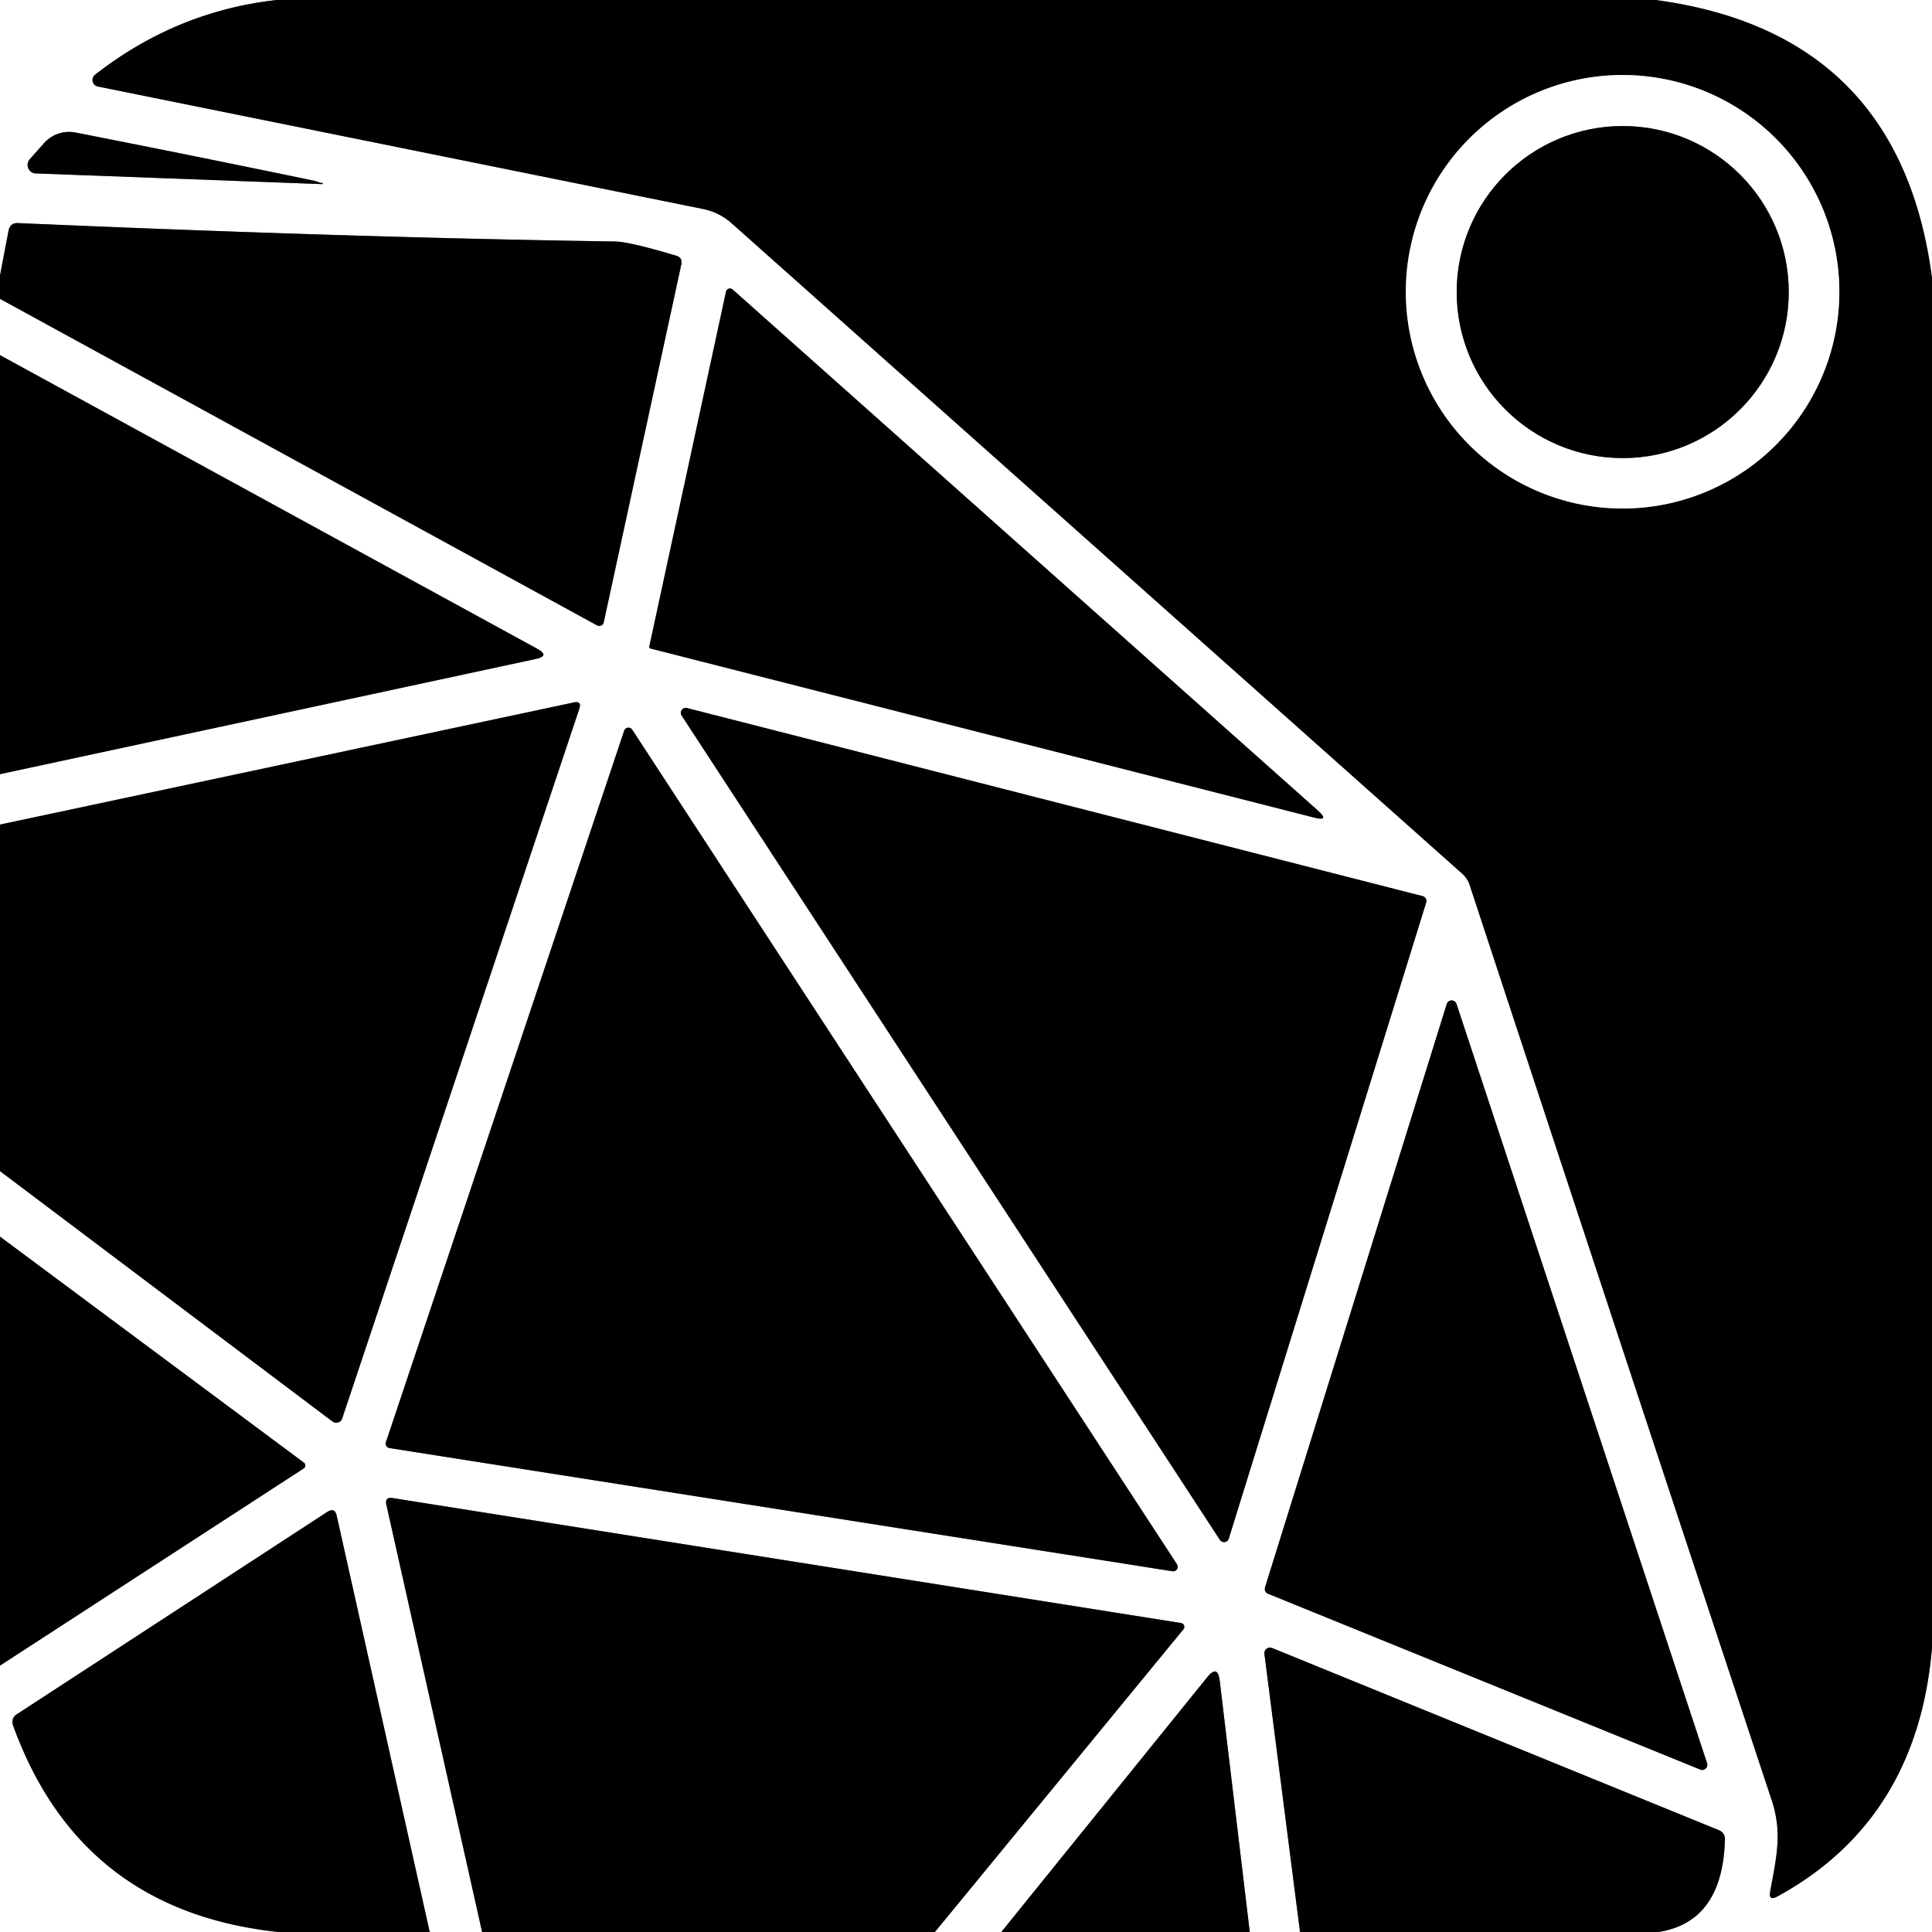
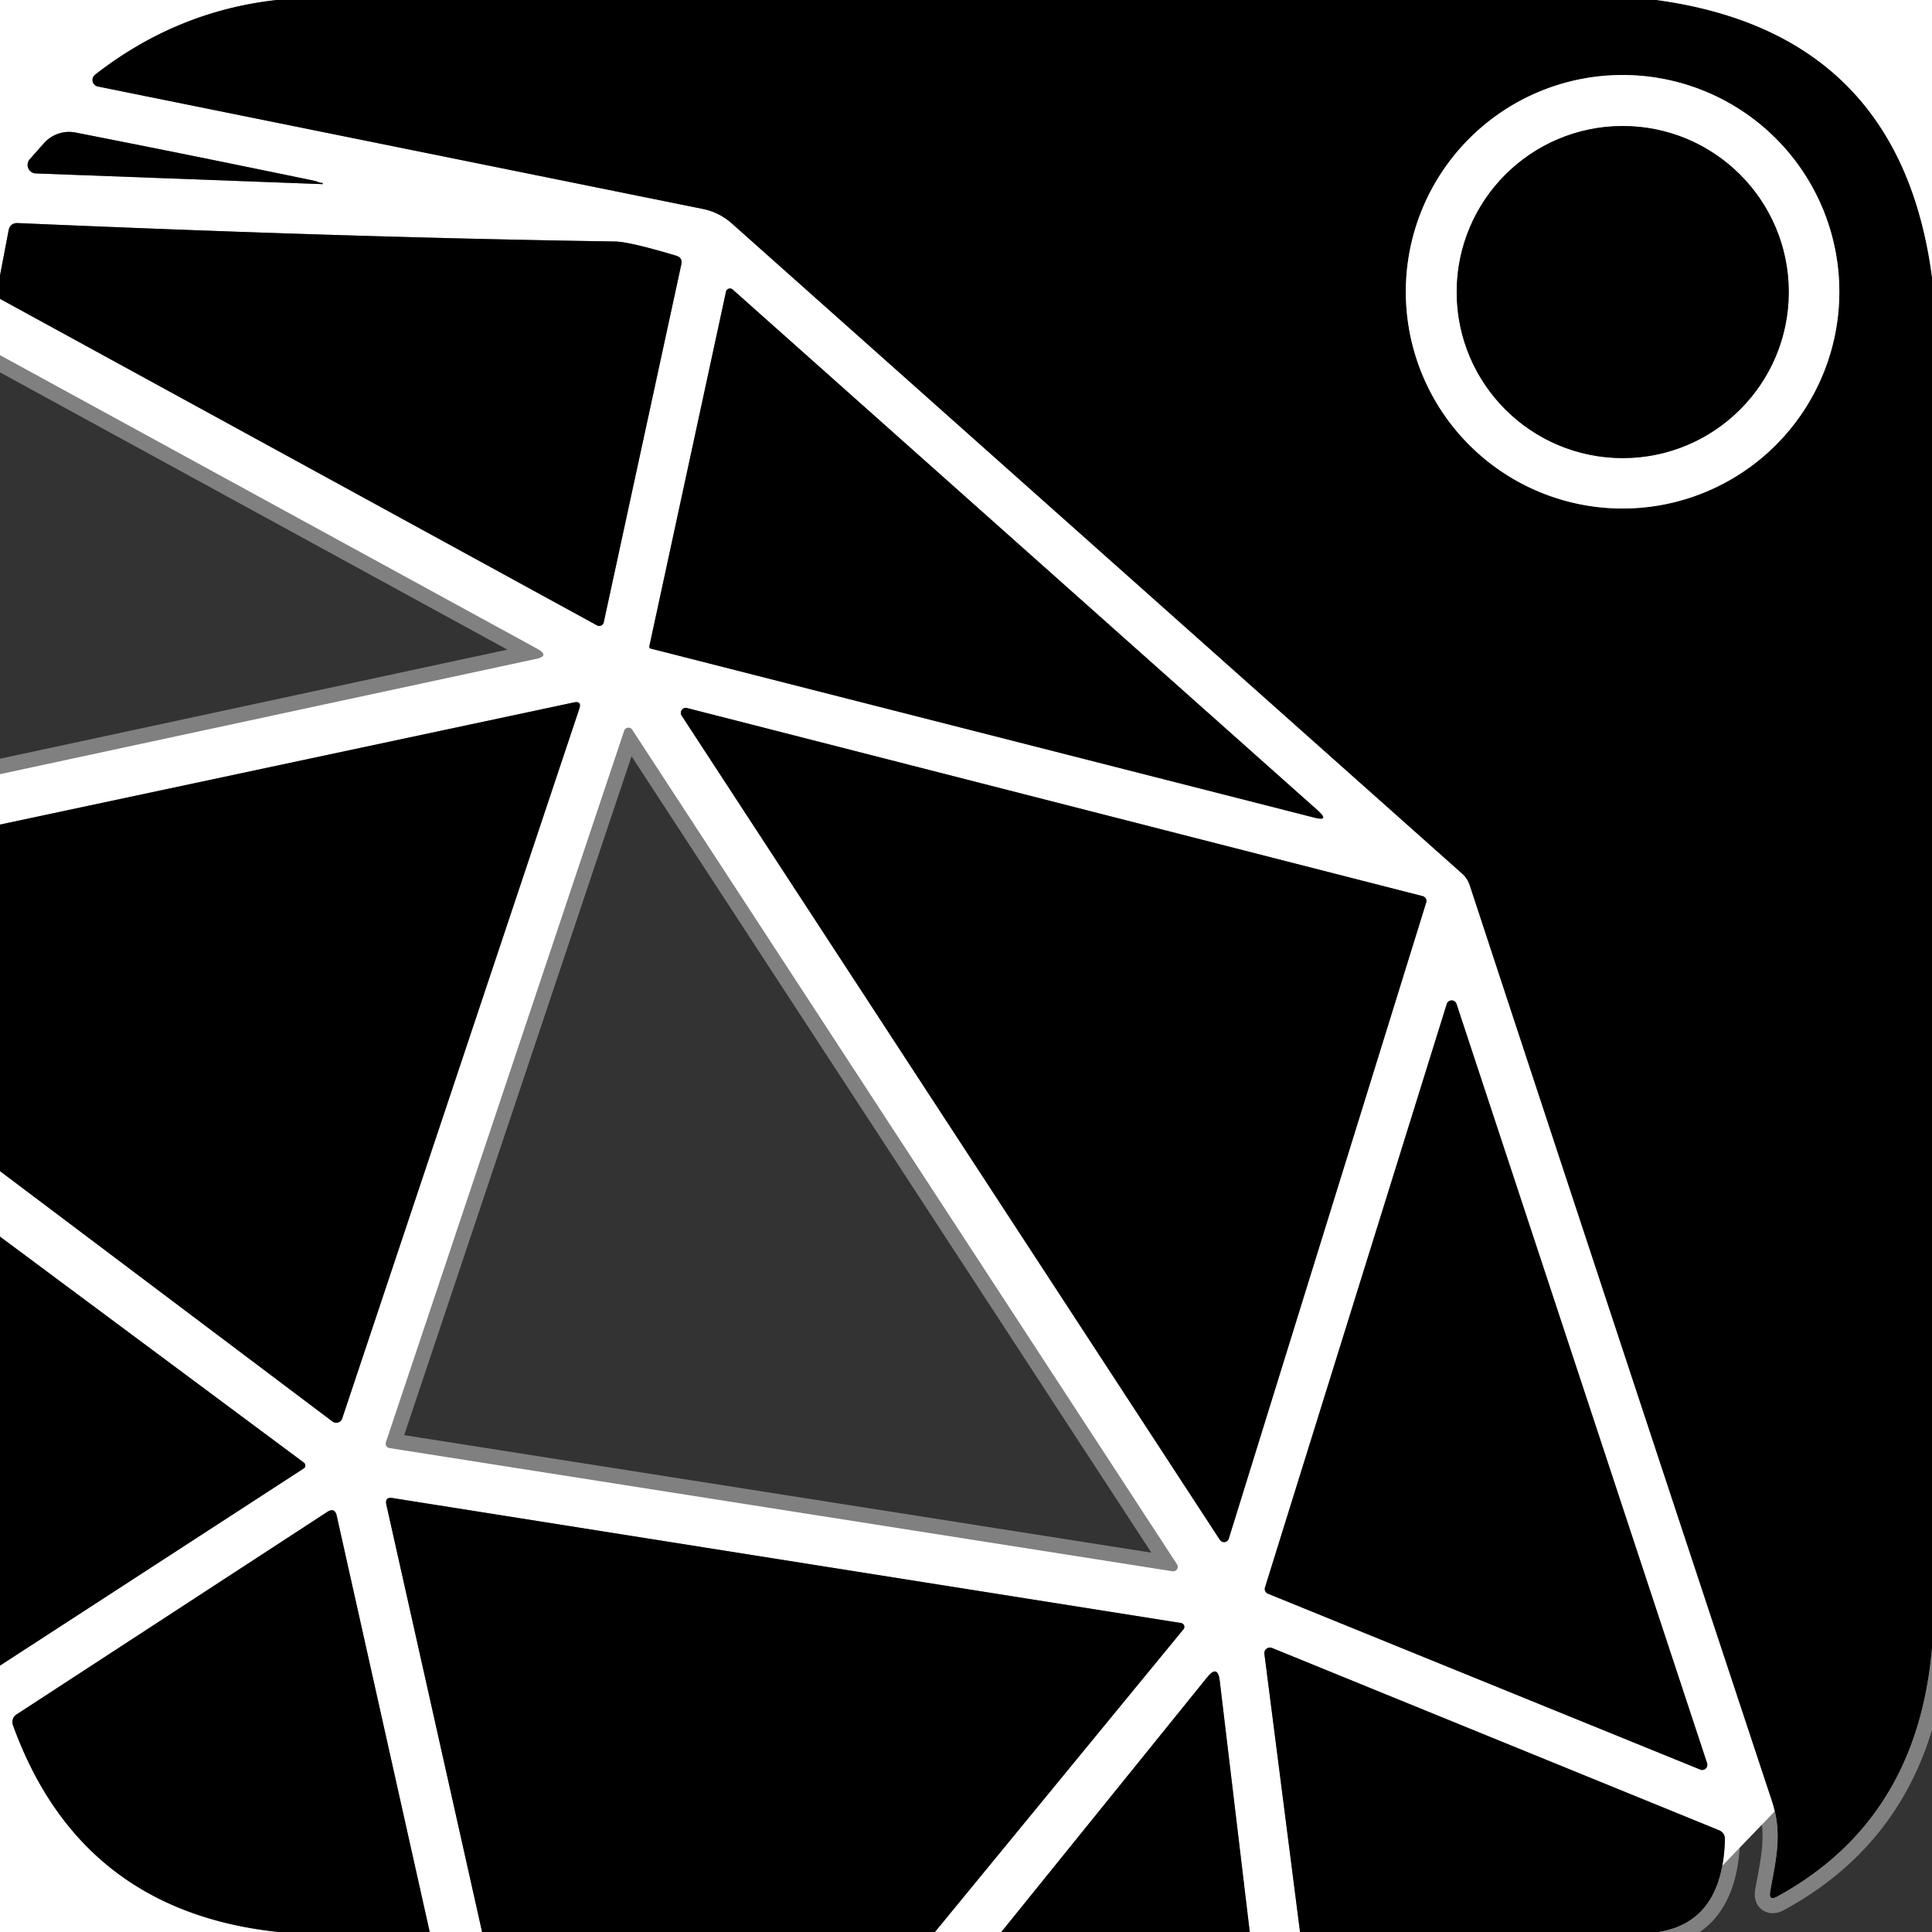
<svg xmlns="http://www.w3.org/2000/svg" version="1.1" viewBox="0.00 0.00 128.00 128.00">
  <rect x="0.00" y="0.00" width="128.00" height="128.00" fill="#333333" stroke="none" />
  <g stroke-width="2.00" fill="none" stroke-linecap="butt">
    <path stroke="#808080" vector-effect="non-scaling-stroke" d="   M 18.33 0.00   Q 11.69 0.74 6.30 4.95   A 0.44 0.44 0.0 0 0 6.48 5.73   L 46.60 13.85   A 4.06 4.05 71.6 0 1 48.47 14.79   L 96.87 57.88   Q 97.23 58.20 97.38 58.67   Q 107.35 88.98 117.38 119.27   C 118.11 121.46 117.67 123.14 117.28 125.31   Q 117.16 125.97 117.75 125.65   Q 127.02 120.59 128.00 109.19" />
    <path stroke="#808080" vector-effect="non-scaling-stroke" d="   M 109.88 128.00   Q 114.13 127.33 114.28 121.88   Q 114.29 121.42 113.87 121.25   L 84.27 109.18   A 0.37 0.37 0.0 0 0 83.77 109.57   L 86.13 128.00" />
    <path stroke="#808080" vector-effect="non-scaling-stroke" d="   M 82.80 128.00   L 80.81 111.35   Q 80.68 110.26 79.99 111.11   L 66.34 128.00" />
    <path stroke="#808080" vector-effect="non-scaling-stroke" d="   M 61.94 128.00   L 78.41 107.94   A 0.26 0.25 24.1 0 0 78.25 107.53   L 26.01 99.25   Q 25.48 99.17 25.60 99.70   L 31.94 128.00" />
    <path stroke="#808080" vector-effect="non-scaling-stroke" d="   M 28.47 128.00   L 22.31 100.43   Q 22.18 99.85 21.68 100.17   L 1.09 113.59   A 0.60 0.59 63.2 0 0 0.86 114.30   Q 5.31 126.61 18.45 128.00" />
    <path stroke="#808080" vector-effect="non-scaling-stroke" d="   M 0.00 110.35   L 20.12 97.29   A 0.24 0.23 47.2 0 0 20.13 96.90   L 0.00 81.93" />
    <path stroke="#808080" vector-effect="non-scaling-stroke" d="   M 0.00 77.59   L 22.03 94.18   A 0.42 0.41 27.5 0 0 22.67 93.98   L 38.38 46.96   Q 38.56 46.42 38.01 46.54   L 0.00 54.63" />
    <path stroke="#808080" vector-effect="non-scaling-stroke" d="   M 0.00 51.29   L 35.49 43.66   Q 36.46 43.46 35.59 42.98   L 0.00 23.53" />
    <path stroke="#808080" vector-effect="non-scaling-stroke" d="   M 0.00 19.80   L 39.55 41.43   A 0.31 0.30 20.1 0 0 40.00 41.23   L 45.14 17.51   Q 45.23 17.07 44.80 16.94   Q 41.68 16.01 40.75 16.00   C 27.58 15.80 14.35 15.35 1.19 14.78   Q 0.67 14.76 0.57 15.27   L 0.00 18.25" />
    <path stroke="#808080" vector-effect="non-scaling-stroke" d="   M 20.88 11.99   Q 13.05 10.36 5.00 8.78   A 2.23 2.22 26.3 0 0 2.92 9.48   L 1.97 10.55   A 0.57 0.56 -68.2 0 0 2.37 11.49   L 21.38 12.20   Q 21.38 12.20 21.38 12.14   Q 21.38 12.14 21.38 12.13   Q 21.38 12.12 21.35 12.12   Q 21.22 12.12 21.11 12.07   Q 20.95 12.01 20.88 11.99" />
    <path stroke="#808080" vector-effect="non-scaling-stroke" d="   M 43.02 42.82   A 0.12 0.12 0.0 0 0 43.11 42.97   L 87.04 54.16   Q 88.15 54.45 87.29 53.68   L 48.54 19.18   A 0.27 0.27 0.0 0 0 48.10 19.32   L 43.02 42.82" />
    <path stroke="#808080" vector-effect="non-scaling-stroke" d="   M 94.49 59.79   A 0.33 0.33 0.0 0 0 94.25 59.37   L 45.52 46.91   A 0.33 0.33 0.0 0 0 45.16 47.41   L 80.82 102.02   A 0.33 0.33 0.0 0 0 81.41 101.94   L 94.49 59.79" />
    <path stroke="#808080" vector-effect="non-scaling-stroke" d="   M 77.68 104.10   A 0.30 0.30 0.0 0 0 77.98 103.64   L 41.89 48.35   A 0.30 0.30 0.0 0 0 41.35 48.42   L 25.57 95.54   A 0.30 0.30 0.0 0 0 25.81 95.94   L 77.68 104.10" />
    <path stroke="#808080" vector-effect="non-scaling-stroke" d="   M 112.65 117.24   A 0.34 0.34 0.0 0 0 113.10 116.82   L 96.50 66.52   A 0.34 0.34 0.0 0 0 95.85 66.52   L 83.81 105.17   A 0.34 0.34 0.0 0 0 84.01 105.59   L 112.65 117.24" />
    <path stroke="#808080" vector-effect="non-scaling-stroke" d="   M 109.76 0.00   Q 125.86 2.20 128.00 18.35" />
    <path stroke="#808080" vector-effect="non-scaling-stroke" d="   M 121.86 19.33   A 14.36 14.36 0.0 0 0 107.50 4.97   A 14.36 14.36 0.0 0 0 93.14 19.33   A 14.36 14.36 0.0 0 0 107.50 33.69   A 14.36 14.36 0.0 0 0 121.86 19.33" />
    <path stroke="#808080" vector-effect="non-scaling-stroke" d="   M 118.51 19.35   A 11.00 11.00 0.0 0 0 107.51 8.35   A 11.00 11.00 0.0 0 0 96.51 19.35   A 11.00 11.00 0.0 0 0 107.51 30.35   A 11.00 11.00 0.0 0 0 118.51 19.35" />
  </g>
-   <path fill="#ffffff" d="   M 0.00 0.00   L 18.33 0.00   Q 11.69 0.74 6.30 4.95   A 0.44 0.44 0.0 0 0 6.48 5.73   L 46.60 13.85   A 4.06 4.05 71.6 0 1 48.47 14.79   L 96.87 57.88   Q 97.23 58.20 97.38 58.67   Q 107.35 88.98 117.38 119.27   C 118.11 121.46 117.67 123.14 117.28 125.31   Q 117.16 125.97 117.75 125.65   Q 127.02 120.59 128.00 109.19   L 128.00 128.00   L 109.88 128.00   Q 114.13 127.33 114.28 121.88   Q 114.29 121.42 113.87 121.25   L 84.27 109.18   A 0.37 0.37 0.0 0 0 83.77 109.57   L 86.13 128.00   L 82.80 128.00   L 80.81 111.35   Q 80.68 110.26 79.99 111.11   L 66.34 128.00   L 61.94 128.00   L 78.41 107.94   A 0.26 0.25 24.1 0 0 78.25 107.53   L 26.01 99.25   Q 25.48 99.17 25.60 99.70   L 31.94 128.00   L 28.47 128.00   L 22.31 100.43   Q 22.18 99.85 21.68 100.17   L 1.09 113.59   A 0.60 0.59 63.2 0 0 0.86 114.30   Q 5.31 126.61 18.45 128.00   L 0.00 128.00   L 0.00 110.35   L 20.12 97.29   A 0.24 0.23 47.2 0 0 20.13 96.90   L 0.00 81.93   L 0.00 77.59   L 22.03 94.18   A 0.42 0.41 27.5 0 0 22.67 93.98   L 38.38 46.96   Q 38.56 46.42 38.01 46.54   L 0.00 54.63   L 0.00 51.29   L 35.49 43.66   Q 36.46 43.46 35.59 42.98   L 0.00 23.53   L 0.00 19.80   L 39.55 41.43   A 0.31 0.30 20.1 0 0 40.00 41.23   L 45.14 17.51   Q 45.23 17.07 44.80 16.94   Q 41.68 16.01 40.75 16.00   C 27.58 15.80 14.35 15.35 1.19 14.78   Q 0.67 14.76 0.57 15.27   L 0.00 18.25   L 0.00 0.00   Z   M 20.88 11.99   Q 13.05 10.36 5.00 8.78   A 2.23 2.22 26.3 0 0 2.92 9.48   L 1.97 10.55   A 0.57 0.56 -68.2 0 0 2.37 11.49   L 21.38 12.20   Q 21.38 12.20 21.38 12.14   Q 21.38 12.14 21.38 12.13   Q 21.38 12.12 21.35 12.12   Q 21.22 12.12 21.11 12.07   Q 20.95 12.01 20.88 11.99   Z   M 43.02 42.82   A 0.12 0.12 0.0 0 0 43.11 42.97   L 87.04 54.16   Q 88.15 54.45 87.29 53.68   L 48.54 19.18   A 0.27 0.27 0.0 0 0 48.10 19.32   L 43.02 42.82   Z   M 94.49 59.79   A 0.33 0.33 0.0 0 0 94.25 59.37   L 45.52 46.91   A 0.33 0.33 0.0 0 0 45.16 47.41   L 80.82 102.02   A 0.33 0.33 0.0 0 0 81.41 101.94   L 94.49 59.79   Z   M 77.68 104.10   A 0.30 0.30 0.0 0 0 77.98 103.64   L 41.89 48.35   A 0.30 0.30 0.0 0 0 41.35 48.42   L 25.57 95.54   A 0.30 0.30 0.0 0 0 25.81 95.94   L 77.68 104.10   Z   M 112.65 117.24   A 0.34 0.34 0.0 0 0 113.10 116.82   L 96.50 66.52   A 0.34 0.34 0.0 0 0 95.85 66.52   L 83.81 105.17   A 0.34 0.34 0.0 0 0 84.01 105.59   L 112.65 117.24   Z" />
+   <path fill="#ffffff" d="   M 0.00 0.00   L 18.33 0.00   Q 11.69 0.74 6.30 4.95   A 0.44 0.44 0.0 0 0 6.48 5.73   L 46.60 13.85   A 4.06 4.05 71.6 0 1 48.47 14.79   L 96.87 57.88   Q 97.23 58.20 97.38 58.67   Q 107.35 88.98 117.38 119.27   C 118.11 121.46 117.67 123.14 117.28 125.31   Q 117.16 125.97 117.75 125.65   Q 127.02 120.59 128.00 109.19   L 109.88 128.00   Q 114.13 127.33 114.28 121.88   Q 114.29 121.42 113.87 121.25   L 84.27 109.18   A 0.37 0.37 0.0 0 0 83.77 109.57   L 86.13 128.00   L 82.80 128.00   L 80.81 111.35   Q 80.68 110.26 79.99 111.11   L 66.34 128.00   L 61.94 128.00   L 78.41 107.94   A 0.26 0.25 24.1 0 0 78.25 107.53   L 26.01 99.25   Q 25.48 99.17 25.60 99.70   L 31.94 128.00   L 28.47 128.00   L 22.31 100.43   Q 22.18 99.85 21.68 100.17   L 1.09 113.59   A 0.60 0.59 63.2 0 0 0.86 114.30   Q 5.31 126.61 18.45 128.00   L 0.00 128.00   L 0.00 110.35   L 20.12 97.29   A 0.24 0.23 47.2 0 0 20.13 96.90   L 0.00 81.93   L 0.00 77.59   L 22.03 94.18   A 0.42 0.41 27.5 0 0 22.67 93.98   L 38.38 46.96   Q 38.56 46.42 38.01 46.54   L 0.00 54.63   L 0.00 51.29   L 35.49 43.66   Q 36.46 43.46 35.59 42.98   L 0.00 23.53   L 0.00 19.80   L 39.55 41.43   A 0.31 0.30 20.1 0 0 40.00 41.23   L 45.14 17.51   Q 45.23 17.07 44.80 16.94   Q 41.68 16.01 40.75 16.00   C 27.58 15.80 14.35 15.35 1.19 14.78   Q 0.67 14.76 0.57 15.27   L 0.00 18.25   L 0.00 0.00   Z   M 20.88 11.99   Q 13.05 10.36 5.00 8.78   A 2.23 2.22 26.3 0 0 2.92 9.48   L 1.97 10.55   A 0.57 0.56 -68.2 0 0 2.37 11.49   L 21.38 12.20   Q 21.38 12.20 21.38 12.14   Q 21.38 12.14 21.38 12.13   Q 21.38 12.12 21.35 12.12   Q 21.22 12.12 21.11 12.07   Q 20.95 12.01 20.88 11.99   Z   M 43.02 42.82   A 0.12 0.12 0.0 0 0 43.11 42.97   L 87.04 54.16   Q 88.15 54.45 87.29 53.68   L 48.54 19.18   A 0.27 0.27 0.0 0 0 48.10 19.32   L 43.02 42.82   Z   M 94.49 59.79   A 0.33 0.33 0.0 0 0 94.25 59.37   L 45.52 46.91   A 0.33 0.33 0.0 0 0 45.16 47.41   L 80.82 102.02   A 0.33 0.33 0.0 0 0 81.41 101.94   L 94.49 59.79   Z   M 77.68 104.10   A 0.30 0.30 0.0 0 0 77.98 103.64   L 41.89 48.35   A 0.30 0.30 0.0 0 0 41.35 48.42   L 25.57 95.54   A 0.30 0.30 0.0 0 0 25.81 95.94   L 77.68 104.10   Z   M 112.65 117.24   A 0.34 0.34 0.0 0 0 113.10 116.82   L 96.50 66.52   A 0.34 0.34 0.0 0 0 95.85 66.52   L 83.81 105.17   A 0.34 0.34 0.0 0 0 84.01 105.59   L 112.65 117.24   Z" />
  <path fill="#000000" d="   M 18.33 0.00   L 109.76 0.00   Q 125.86 2.20 128.00 18.35   L 128.00 109.19   Q 127.02 120.59 117.75 125.65   Q 117.16 125.97 117.28 125.31   C 117.67 123.14 118.11 121.46 117.38 119.27   Q 107.35 88.98 97.38 58.67   Q 97.23 58.20 96.87 57.88   L 48.47 14.79   A 4.06 4.05 71.6 0 0 46.60 13.85   L 6.48 5.73   A 0.44 0.44 0.0 0 1 6.30 4.95   Q 11.69 0.74 18.33 0.00   Z   M 121.86 19.33   A 14.36 14.36 0.0 0 0 107.50 4.97   A 14.36 14.36 0.0 0 0 93.14 19.33   A 14.36 14.36 0.0 0 0 107.50 33.69   A 14.36 14.36 0.0 0 0 121.86 19.33   Z" />
  <path fill="#ffffff" d="   M 109.76 0.00   L 128.00 0.00   L 128.00 18.35   Q 125.86 2.20 109.76 0.00   Z" />
  <path fill="#ffffff" d="   M 121.86 19.33   A 14.36 14.36 0.0 0 1 107.50 33.69   A 14.36 14.36 0.0 0 1 93.14 19.33   A 14.36 14.36 0.0 0 1 107.50 4.97   A 14.36 14.36 0.0 0 1 121.86 19.33   Z   M 118.51 19.35   A 11.00 11.00 0.0 0 0 107.51 8.35   A 11.00 11.00 0.0 0 0 96.51 19.35   A 11.00 11.00 0.0 0 0 107.51 30.35   A 11.00 11.00 0.0 0 0 118.51 19.35   Z" />
  <circle fill="#000000" cx="107.51" cy="19.35" r="11.00" />
  <path fill="#000000" d="   M 21.11 12.07   Q 21.22 12.12 21.35 12.12   Q 21.38 12.12 21.38 12.13   Q 21.38 12.14 21.38 12.14   Q 21.38 12.20 21.38 12.20   L 2.37 11.49   A 0.57 0.56 -68.2 0 1 1.97 10.55   L 2.92 9.48   A 2.23 2.22 26.3 0 1 5.00 8.78   Q 13.05 10.36 20.88 11.99   Q 20.95 12.01 21.11 12.07   Z" />
  <path fill="#000000" d="   M 0.00 19.80   L 0.00 18.25   L 0.57 15.27   Q 0.67 14.76 1.19 14.78   C 14.35 15.35 27.58 15.80 40.75 16.00   Q 41.68 16.01 44.80 16.94   Q 45.23 17.07 45.14 17.51   L 40.00 41.23   A 0.31 0.30 20.1 0 1 39.55 41.43   L 0.00 19.80   Z" />
  <path fill="#000000" d="   M 43.02 42.82   L 48.10 19.32   A 0.27 0.27 0.0 0 1 48.54 19.18   L 87.29 53.68   Q 88.15 54.45 87.04 54.16   L 43.11 42.97   A 0.12 0.12 0.0 0 1 43.02 42.82   Z" />
-   <path fill="#000000" d="   M 0.00 23.53   L 35.59 42.98   Q 36.46 43.46 35.49 43.66   L 0.00 51.29   L 0.00 23.53   Z" />
  <path fill="#000000" d="   M 0.00 77.59   L 0.00 54.63   L 38.01 46.54   Q 38.56 46.42 38.38 46.96   L 22.67 93.98   A 0.42 0.41 27.5 0 1 22.03 94.18   L 0.00 77.59   Z" />
  <path fill="#000000" d="   M 94.49 59.79   L 81.41 101.94   A 0.33 0.33 0.0 0 1 80.82 102.02   L 45.16 47.41   A 0.33 0.33 0.0 0 1 45.52 46.91   L 94.25 59.37   A 0.33 0.33 0.0 0 1 94.49 59.79   Z" />
-   <path fill="#000000" d="   M 77.68 104.10   L 25.81 95.94   A 0.30 0.30 0.0 0 1 25.57 95.54   L 41.35 48.42   A 0.30 0.30 0.0 0 1 41.89 48.35   L 77.98 103.64   A 0.30 0.30 0.0 0 1 77.68 104.10   Z" />
  <path fill="#000000" d="   M 112.65 117.24   L 84.01 105.59   A 0.34 0.34 0.0 0 1 83.81 105.17   L 95.85 66.52   A 0.34 0.34 0.0 0 1 96.50 66.52   L 113.10 116.82   A 0.34 0.34 0.0 0 1 112.65 117.24   Z" />
  <path fill="#000000" d="   M 0.00 110.35   L 0.00 81.93   L 20.13 96.90   A 0.24 0.23 47.2 0 1 20.12 97.29   L 0.00 110.35   Z" />
  <path fill="#000000" d="   M 61.94 128.00   L 31.94 128.00   L 25.60 99.70   Q 25.48 99.17 26.01 99.25   L 78.25 107.53   A 0.26 0.25 24.1 0 1 78.41 107.94   L 61.94 128.00   Z" />
  <path fill="#000000" d="   M 28.47 128.00   L 18.45 128.00   Q 5.31 126.61 0.86 114.30   A 0.60 0.59 63.2 0 1 1.09 113.59   L 21.68 100.17   Q 22.18 99.85 22.31 100.43   L 28.47 128.00   Z" />
  <path fill="#000000" d="   M 109.88 128.00   L 86.13 128.00   L 83.77 109.57   A 0.37 0.37 0.0 0 1 84.27 109.18   L 113.87 121.25   Q 114.29 121.42 114.28 121.88   Q 114.13 127.33 109.88 128.00   Z" />
  <path fill="#000000" d="   M 82.80 128.00   L 66.34 128.00   L 79.99 111.11   Q 80.68 110.26 80.81 111.35   L 82.80 128.00   Z" />
</svg>